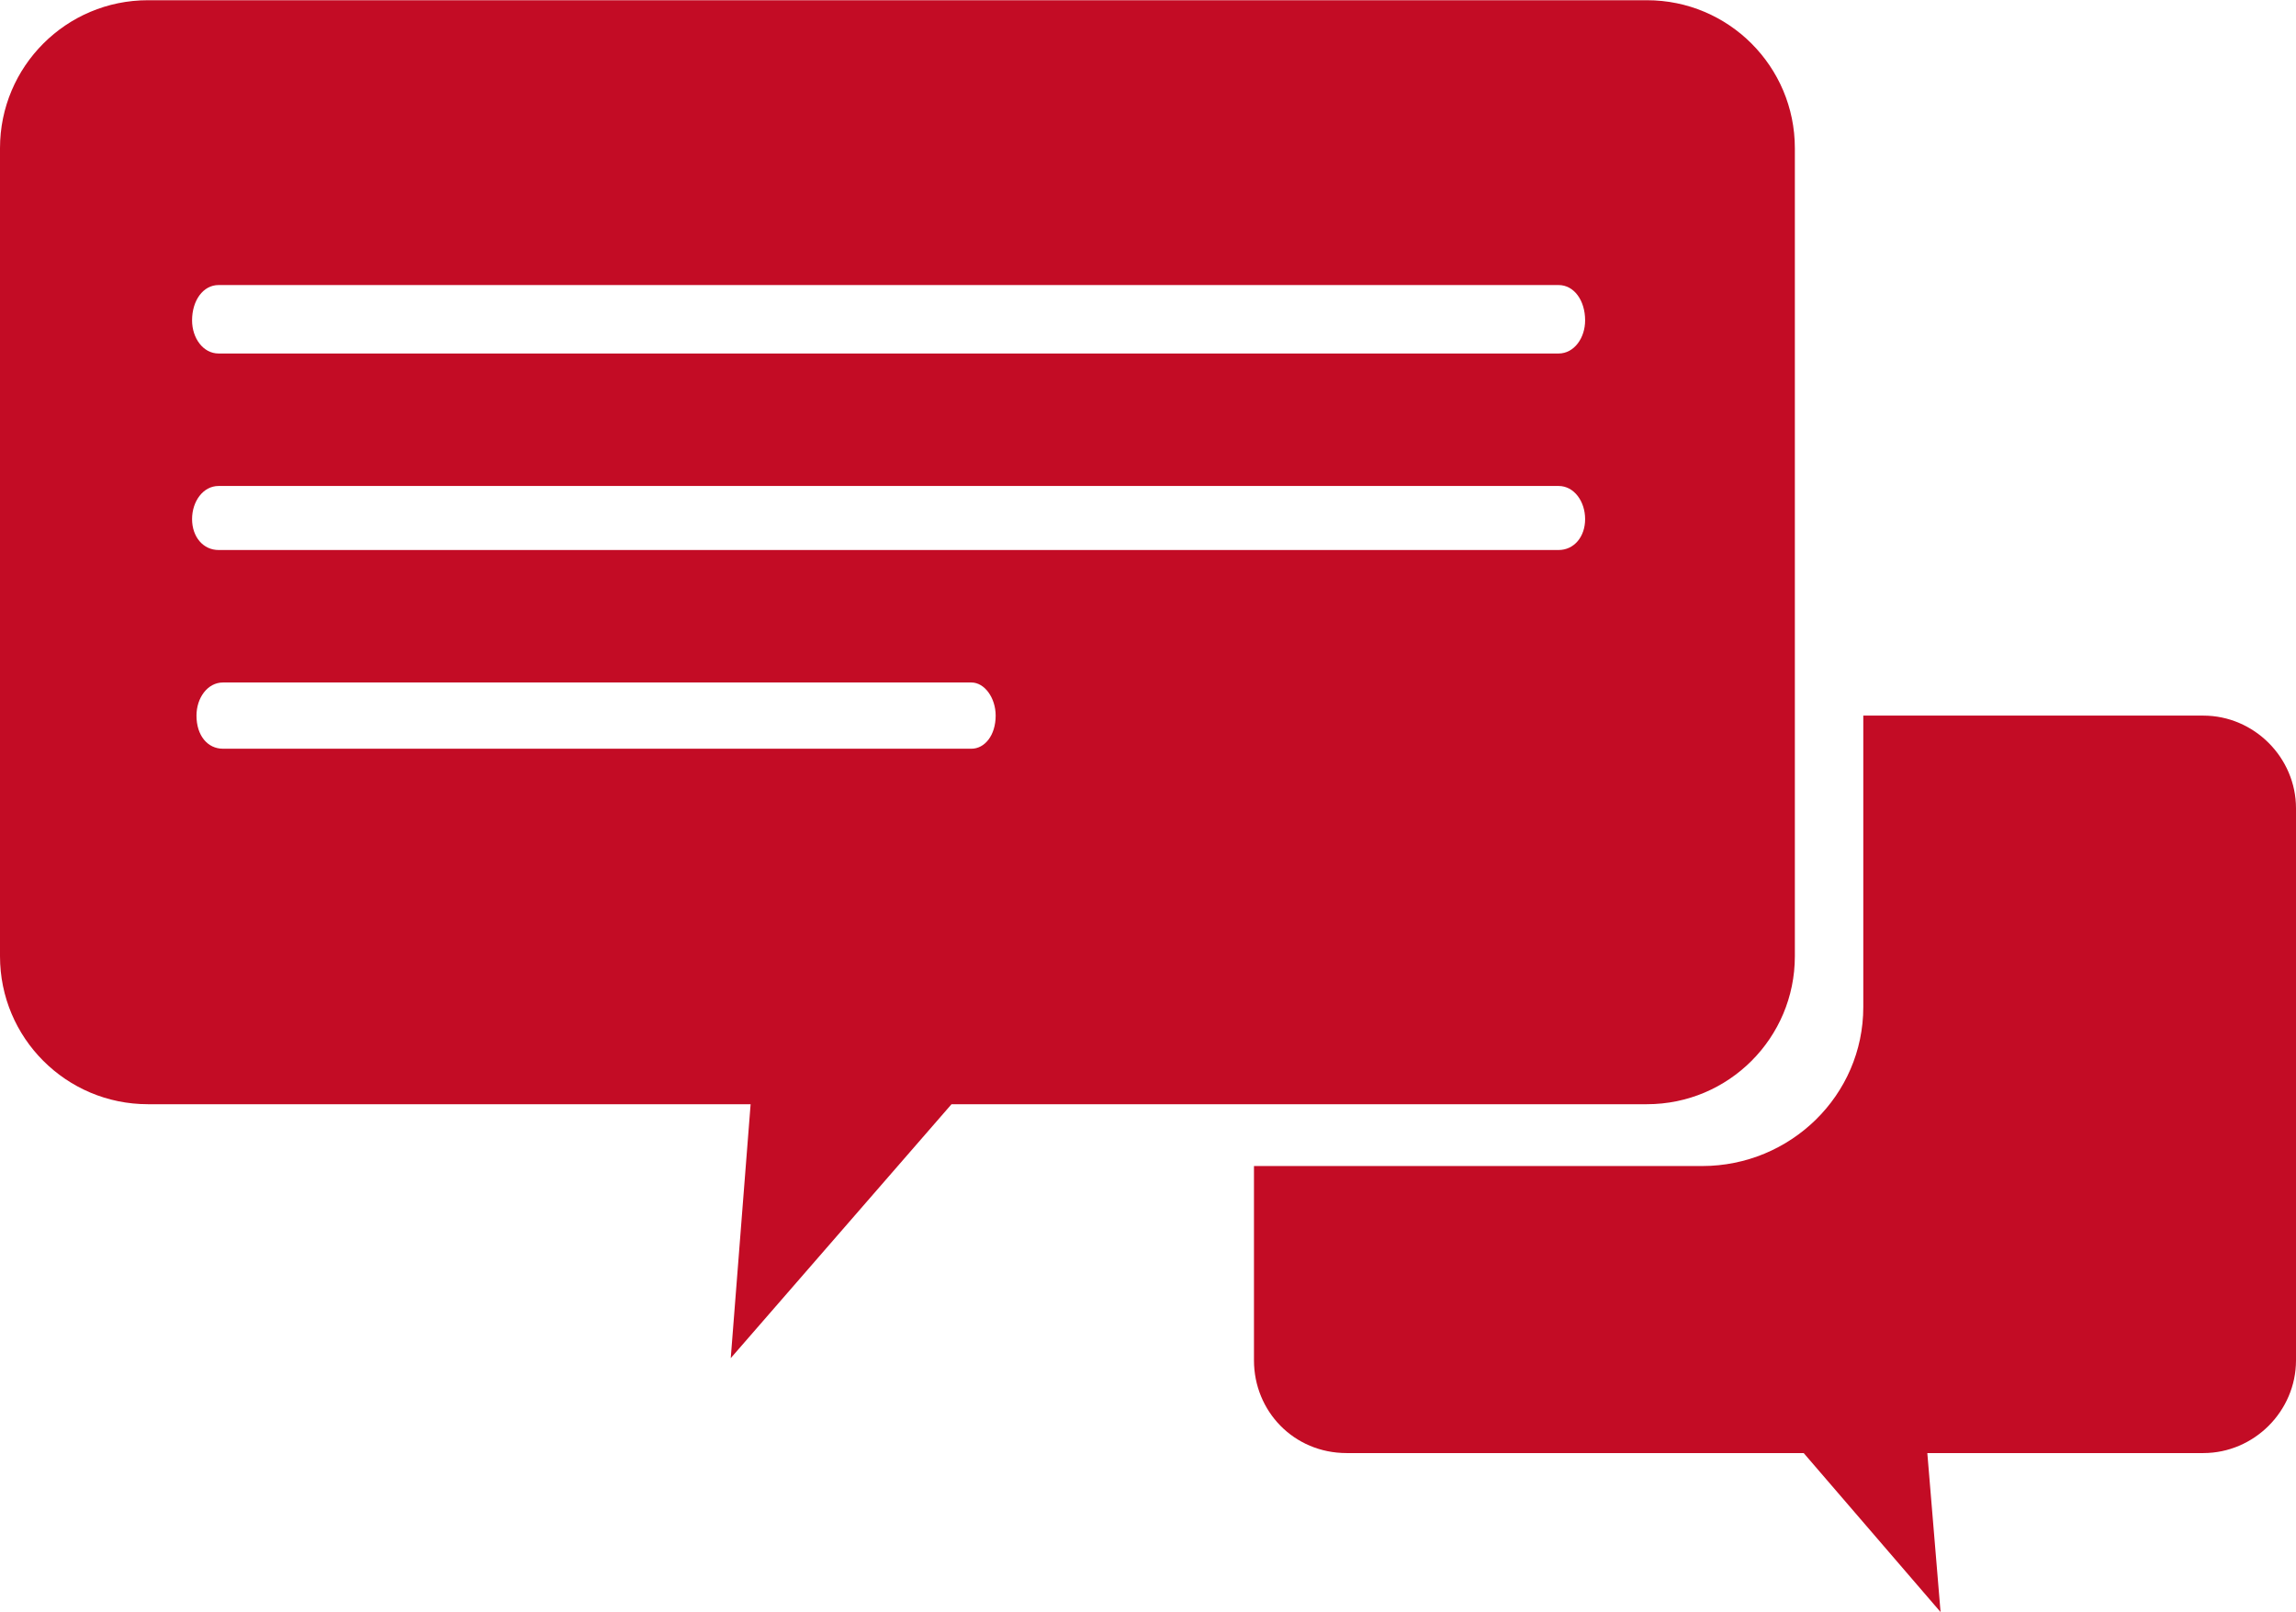
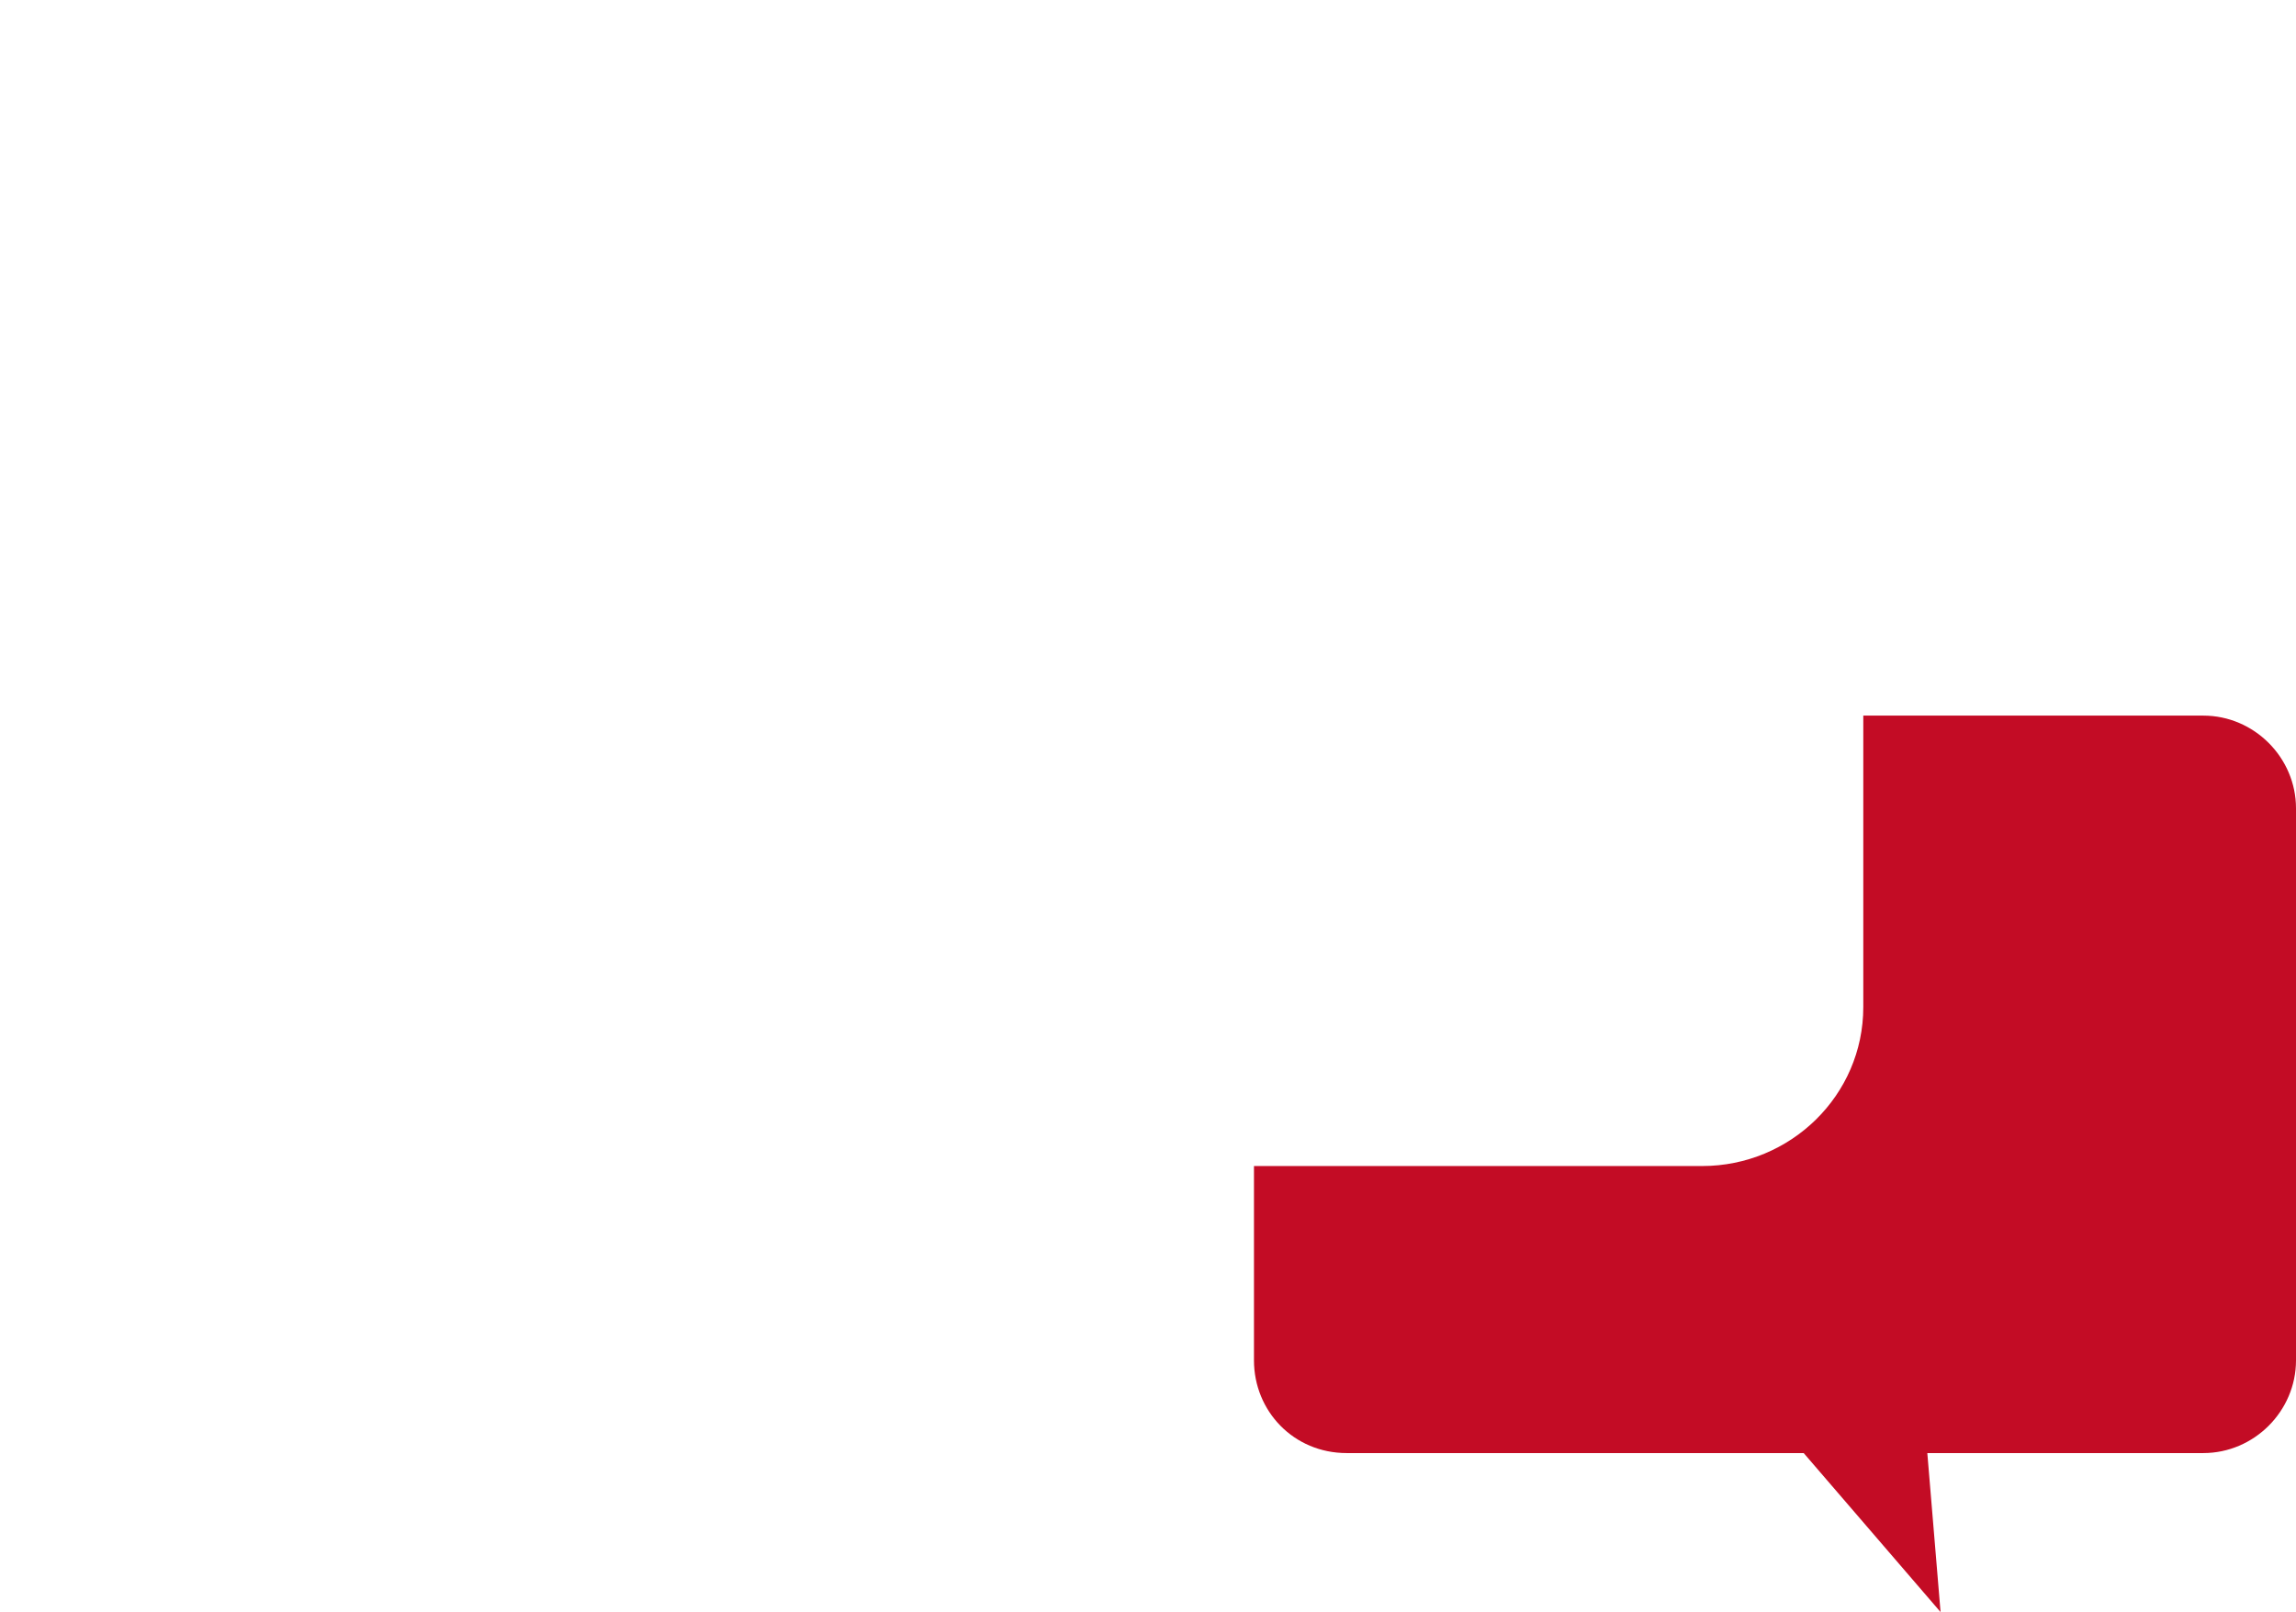
<svg xmlns="http://www.w3.org/2000/svg" xml:space="preserve" width="10.4mm" height="7.302mm" version="1.1" style="shape-rendering:geometricPrecision; text-rendering:geometricPrecision; image-rendering:optimizeQuality; fill-rule:evenodd; clip-rule:evenodd" viewBox="0 0 1040 730">
  <defs>
    <style type="text/css">
   
    .fil0 {fill:#C30C25;fill-rule:nonzero}
   
  </style>
  </defs>
  <g id="Capa_x0020_1">
    <g id="_459738696">
-       <path class="fil0" d="M746 0l-679 0c-37,0 -67,30 -67,67l0 366c0,37 30,67 67,67l273 0 -9 115 100 -115 315 0c37,0 67,-30 67,-67l0 -366c0,-37 -30,-67 -67,-67zm-306 339l-339 0c-7,0 -12,-6 -12,-15 0,-8 5,-15 12,-15l339 0c6,0 11,7 11,15 0,9 -5,15 -11,15zm266 -90l-607 0c-7,0 -12,-6 -12,-14 0,-8 5,-15 12,-15l607 0c7,0 12,7 12,15 0,8 -5,14 -12,14zm0 -89l-607 0c-7,0 -12,-7 -12,-15 0,-9 5,-16 12,-16l607 0c7,0 12,7 12,16 0,8 -5,15 -12,15z" />
      <path class="fil0" d="M998 324l-154 0 0 132c0,40 -33,72 -73,72l-203 0 0 88c0,23 18,42 42,42l207 0 62 72 -6 -72 125 0c23,0 42,-19 42,-42l0 -250c0,-23 -19,-42 -42,-42z" />
    </g>
  </g>
</svg>